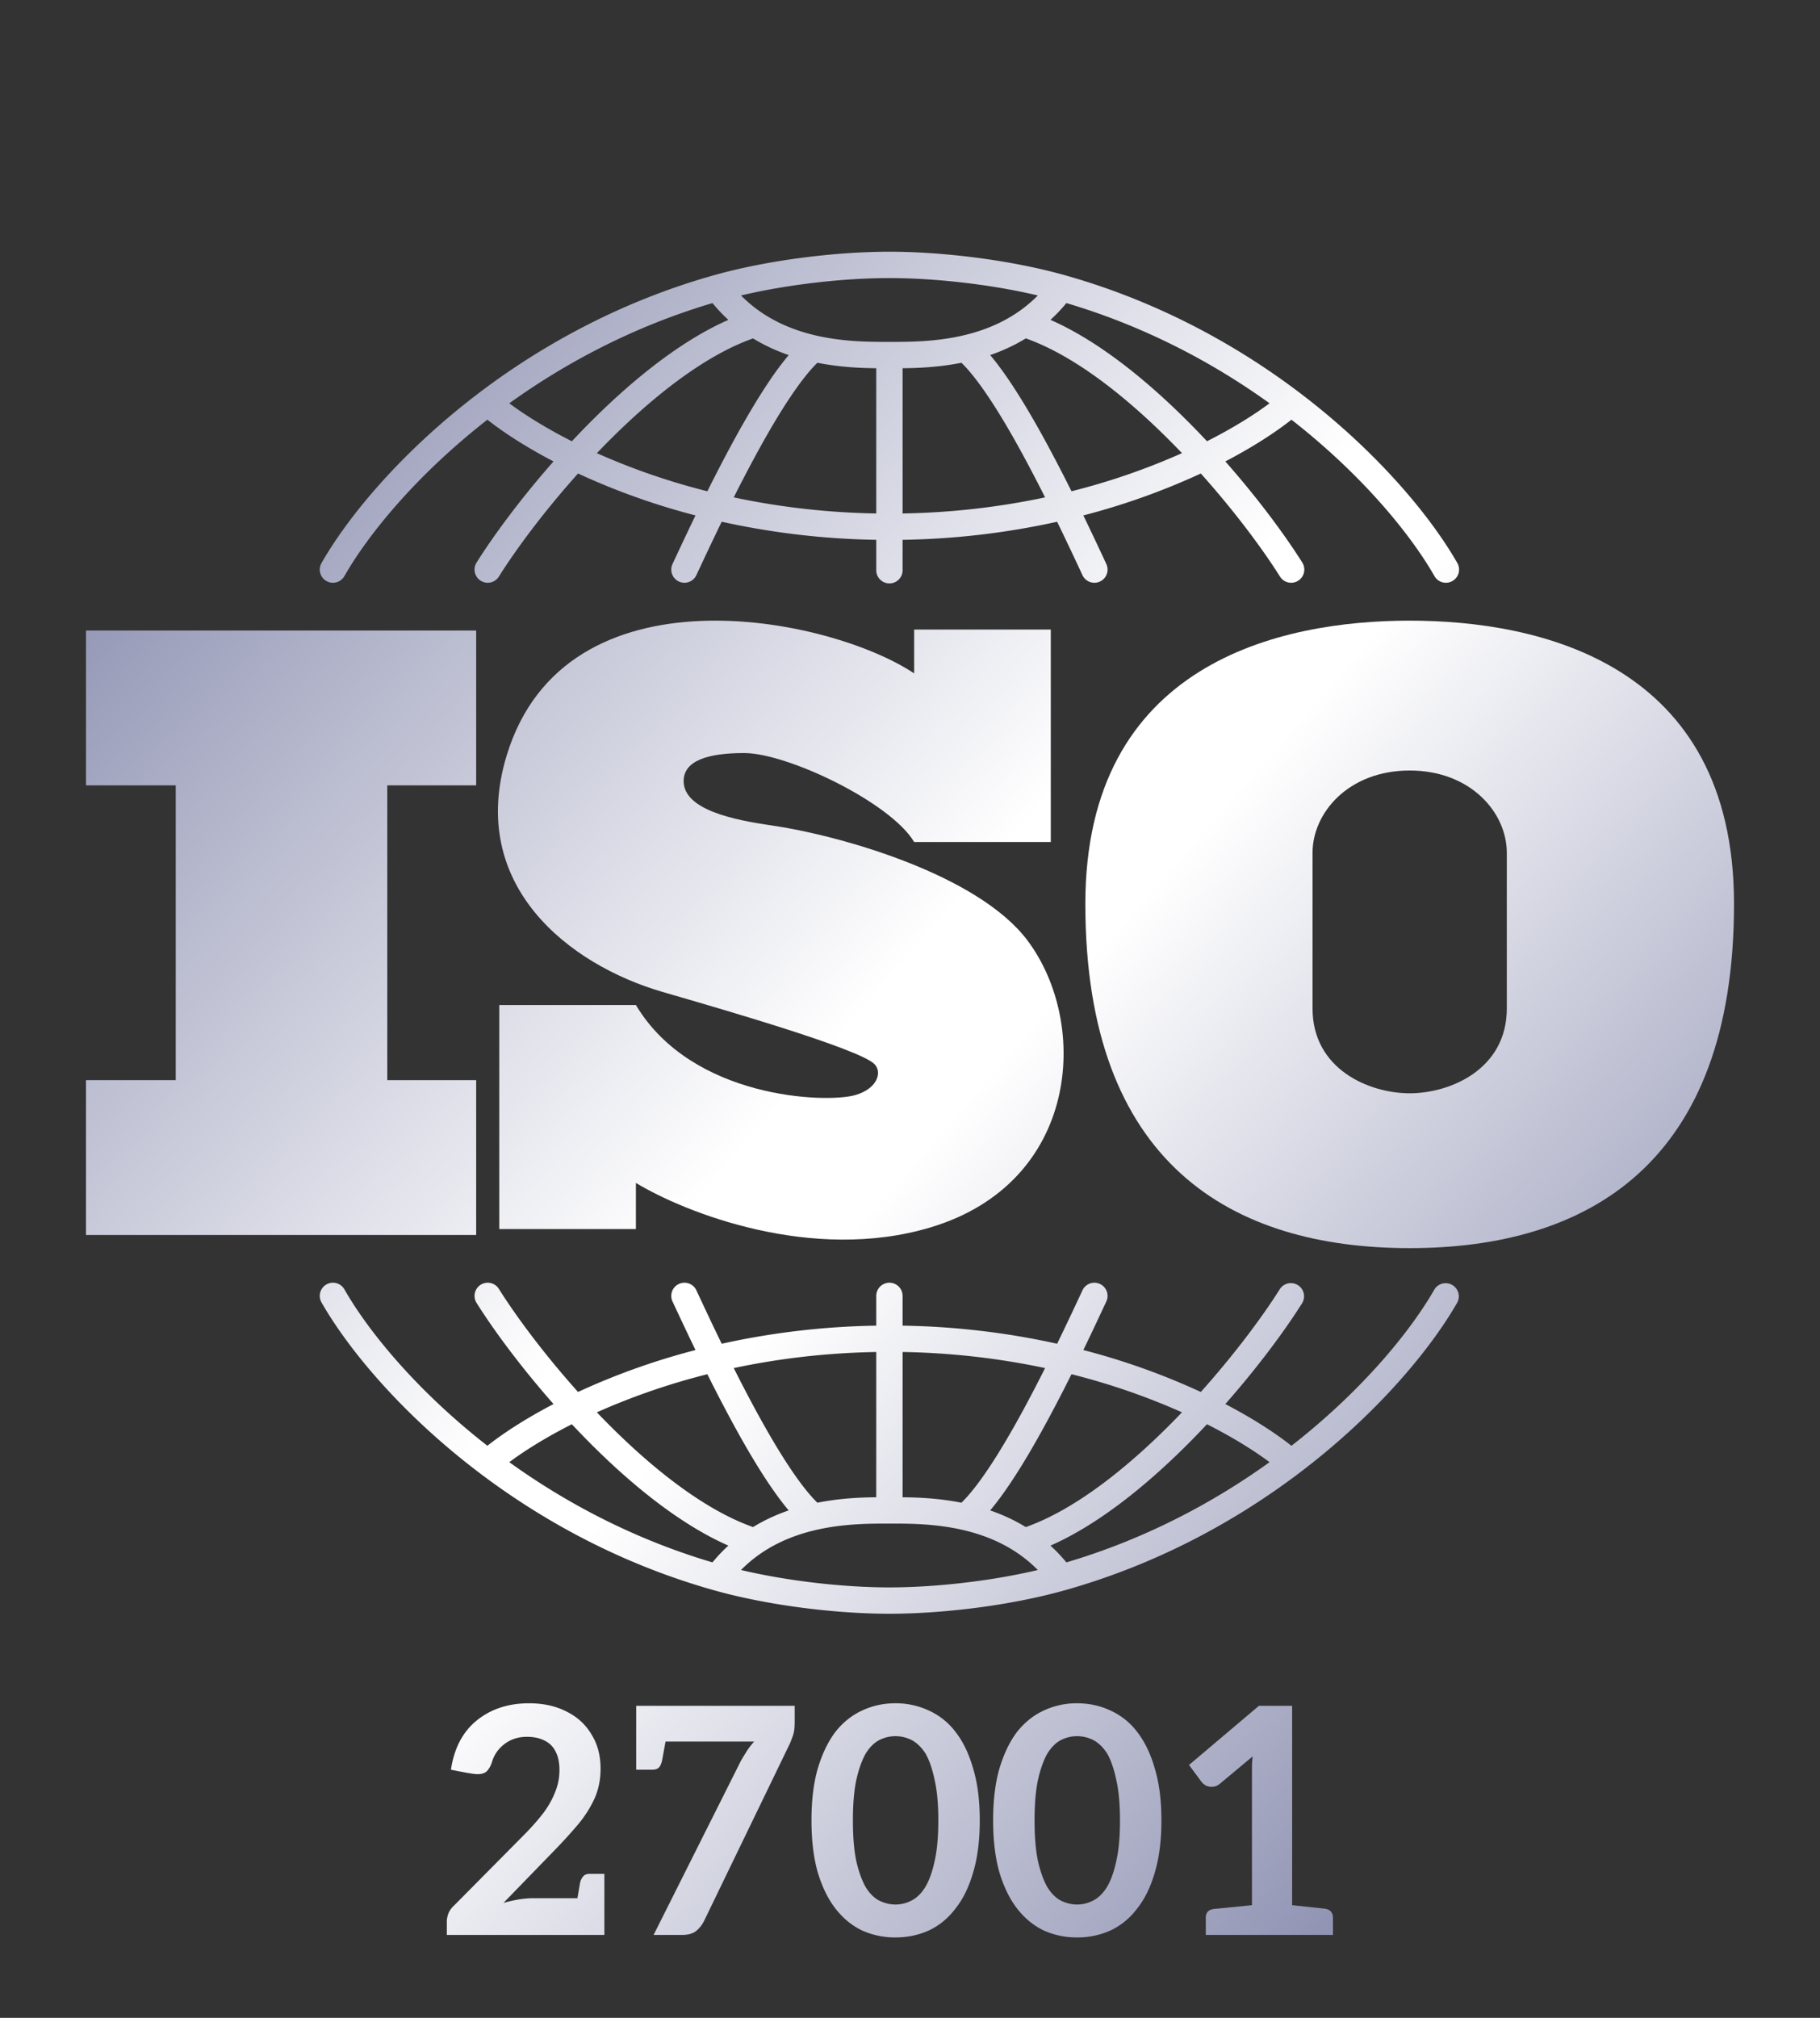
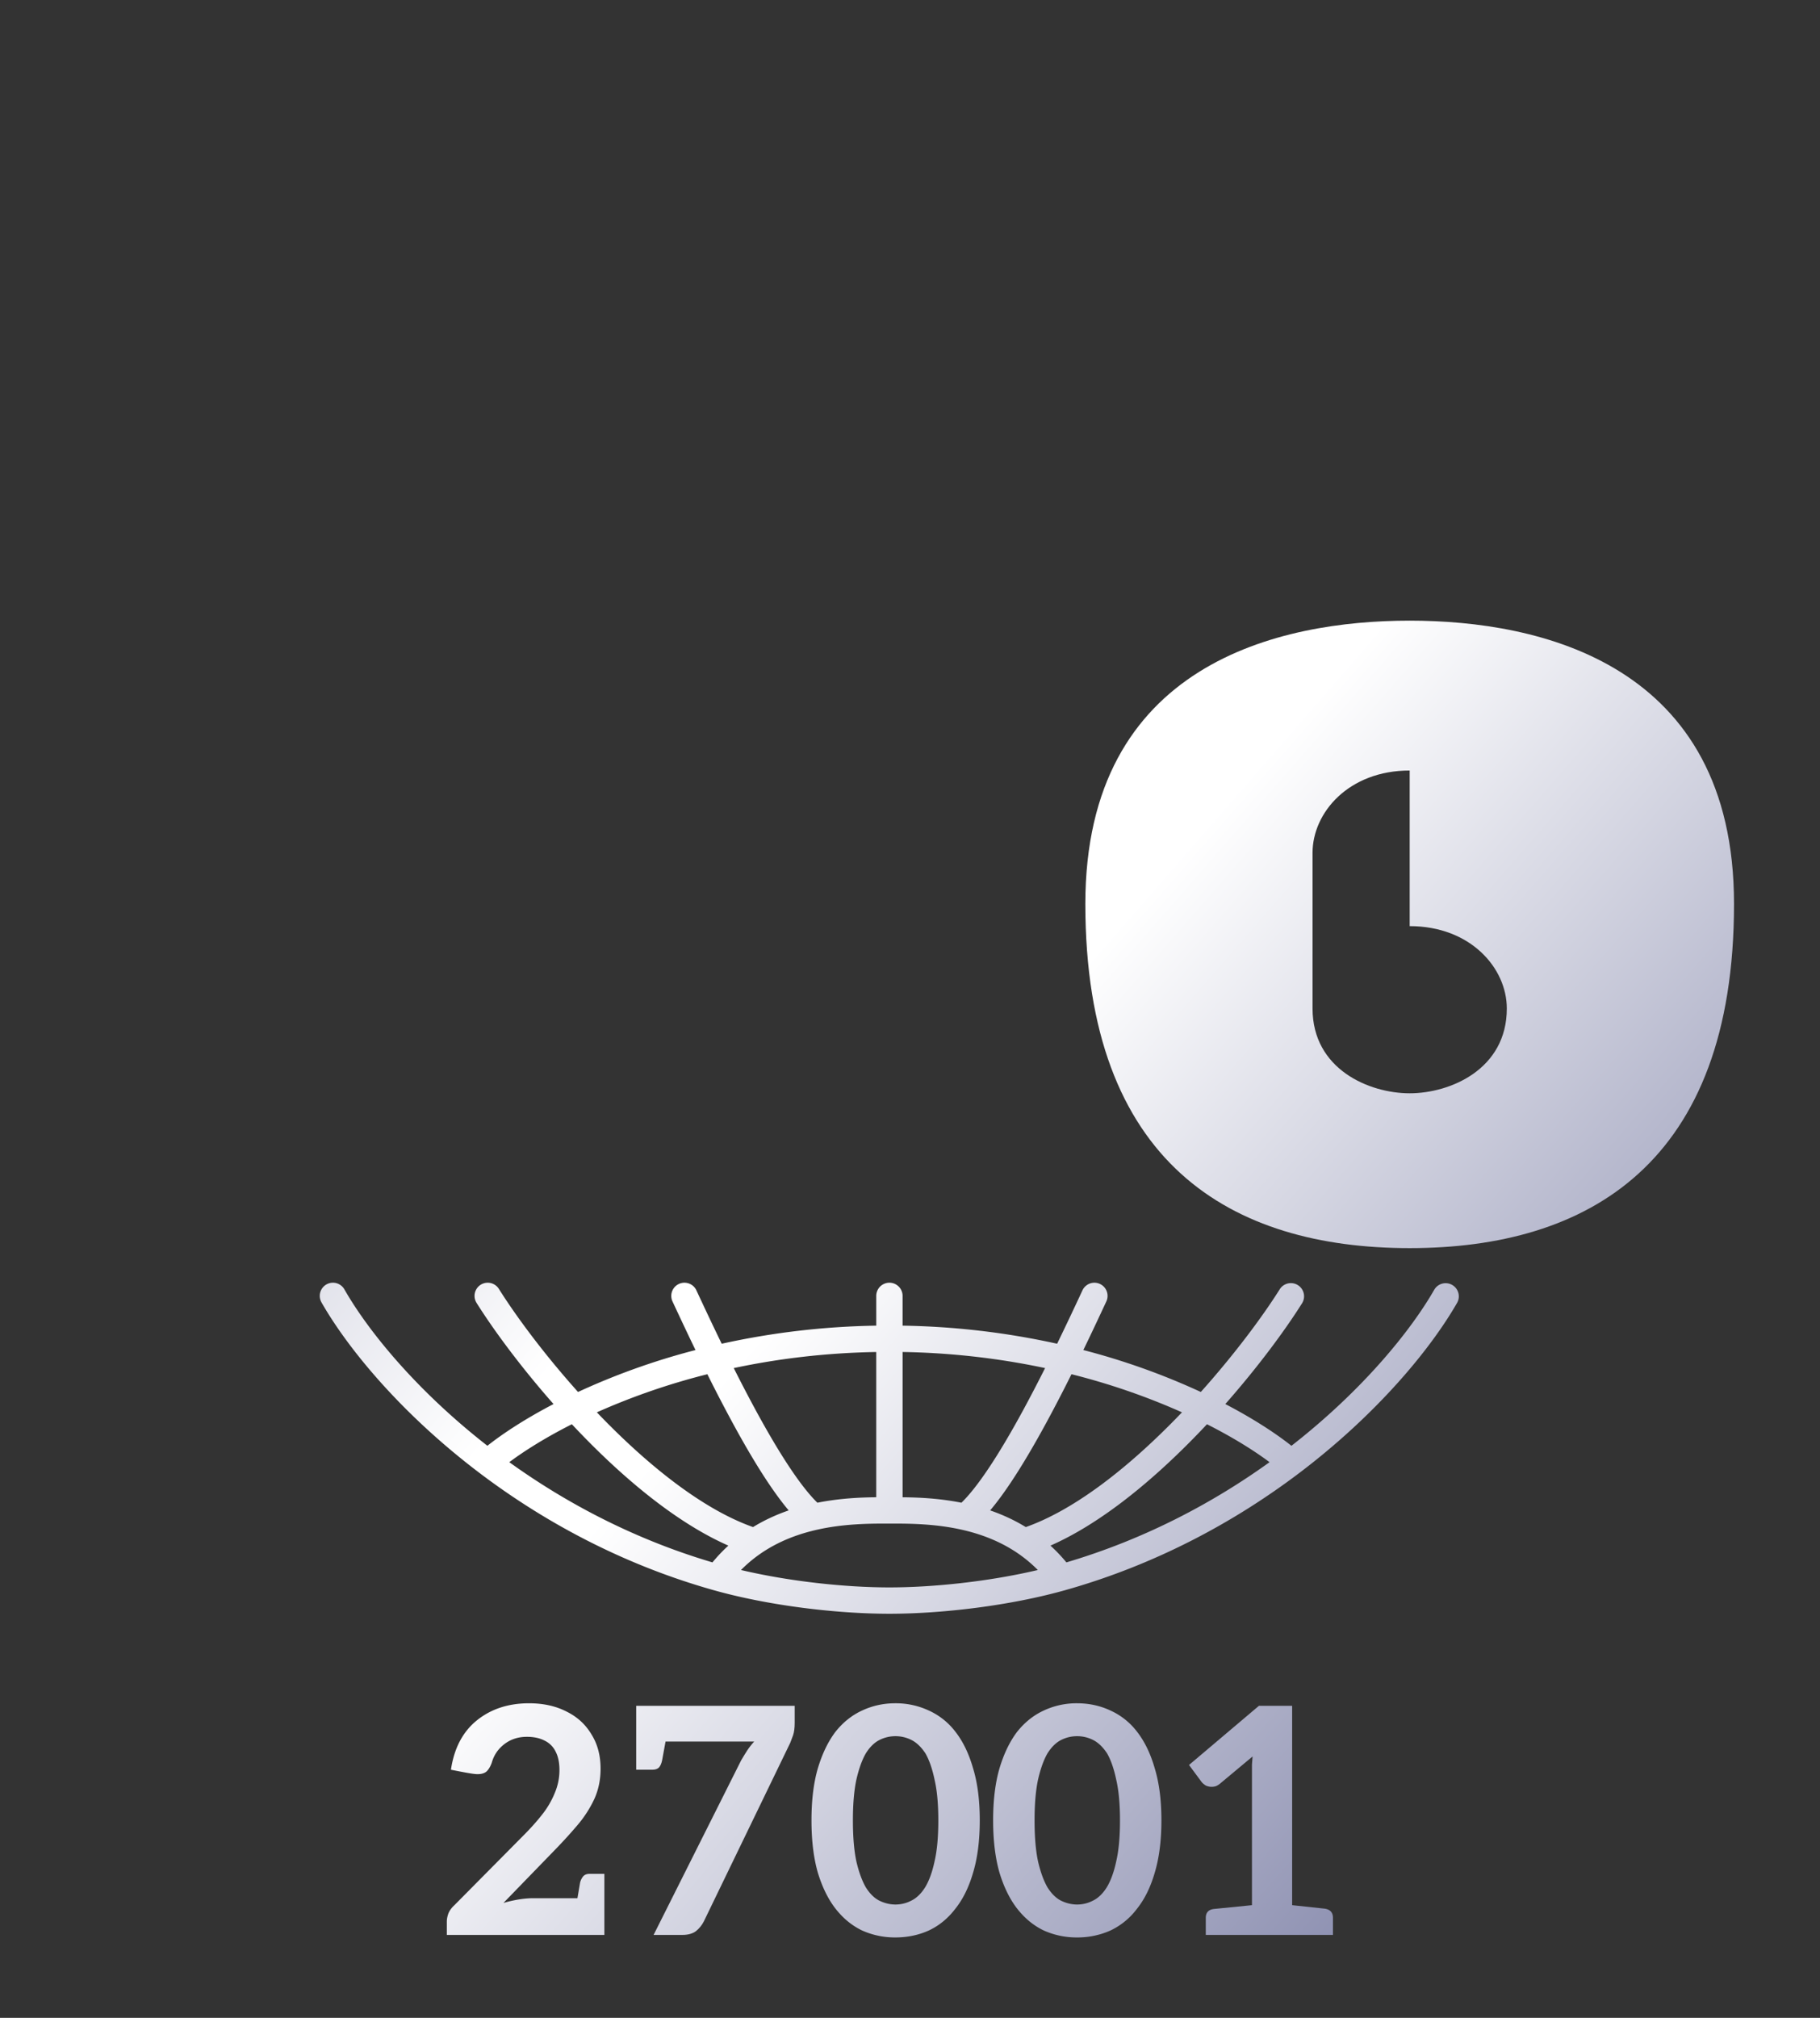
<svg xmlns="http://www.w3.org/2000/svg" width="120" height="133" fill="none">
  <rect width="100%" height="100%" fill="#333333" stroke="none" />
-   <path fill="url(#a)" fill-rule="evenodd" d="M72.525 38.329a.868.868 0 0 1-1.154-.42c-.45-.968-1.023-2.191-1.67-3.52a50.893 50.893 0 0 1-10.19 1.191v1.962a.869.869 0 1 1-1.736 0V35.58a50.895 50.895 0 0 1-10.19-1.192c-.647 1.33-1.219 2.553-1.67 3.52a.868.868 0 1 1-1.574-.733c.412-.884.93-1.991 1.516-3.203a45.785 45.785 0 0 1-7.745-2.763c-2.232 2.49-4.08 4.98-5.22 6.795a.868.868 0 1 1-1.47-.925c1.137-1.809 2.922-4.226 5.074-6.666-1.864-.973-3.333-1.938-4.36-2.75-4.646 3.621-7.848 7.54-9.43 10.31a.868.868 0 1 1-1.508-.862c1.773-3.103 5.33-7.392 10.435-11.252 4.142-3.133 9.325-5.998 15.431-7.716 3.615-1.017 8.09-1.552 11.58-1.552 3.489 0 7.963.535 11.578 1.552 6.107 1.718 11.289 4.583 15.432 7.716 5.104 3.86 8.661 8.149 10.434 11.252a.868.868 0 0 1-1.508.861c-1.582-2.768-4.784-6.688-9.43-10.31-1.027.813-2.495 1.778-4.36 2.751 2.152 2.44 3.938 4.857 5.075 6.666a.868.868 0 0 1-1.47.925c-1.14-1.814-2.989-4.304-5.22-6.795a45.788 45.788 0 0 1-7.746 2.763 233.63 233.63 0 0 1 1.516 3.203.868.868 0 0 1-.42 1.154Zm-3.618-5.546a49.217 49.217 0 0 1-9.395 1.06V24.27c1.038-.01 2.406-.066 3.88-.359.52.505 1.114 1.26 1.756 2.215.761 1.131 1.553 2.485 2.324 3.905.493.91.976 1.842 1.435 2.753Zm-.479-13.309c-2.965 3.009-7.232 3.06-9.604 3.06h-.362c-2.371 0-6.638-.051-9.604-3.06 3.18-.749 6.853-1.146 9.785-1.146 2.932 0 6.605.397 9.785 1.146ZM53.894 23.91c1.474.293 2.842.35 3.88.36v9.573a49.216 49.216 0 0 1-9.395-1.06 99.58 99.58 0 0 1 1.436-2.753c.77-1.42 1.562-2.774 2.323-3.905.643-.954 1.237-1.71 1.756-2.215Zm16.753 8.47a44.494 44.494 0 0 0 7.286-2.513 53.36 53.36 0 0 0-.759-.778c-3.02-3.035-6.402-5.677-9.538-6.785-.766.47-1.56.827-2.35 1.099.435.515.872 1.112 1.303 1.753.804 1.194 1.624 2.6 2.409 4.045a104.22 104.22 0 0 1 1.649 3.178Zm-1.385-11.298c3.18 1.398 6.38 4.005 9.143 6.781.4.402.793.81 1.176 1.22 1.742-.882 3.13-1.757 4.126-2.502-3.704-2.663-8.197-5.066-13.396-6.605-.333.406-.685.774-1.049 1.106ZM46.64 32.38a44.496 44.496 0 0 1-7.286-2.512c.25-.261.503-.52.76-.778 3.02-3.035 6.401-5.677 9.538-6.785.766.47 1.56.827 2.35 1.099a20.338 20.338 0 0 0-1.304 1.753c-.803 1.194-1.624 2.6-2.409 4.045a104.225 104.225 0 0 0-1.649 3.178Zm1.385-11.297c-3.179 1.398-6.379 4.005-9.143 6.781-.4.402-.792.81-1.176 1.22-1.741-.882-3.13-1.758-4.126-2.502 3.705-2.663 8.197-5.066 13.396-6.605.334.406.685.774 1.05 1.106Z" clip-rule="evenodd" />
-   <path fill="url(#b)" d="M33.406 49.797c3.855-12.687 21.247-9.16 26.867-5.414v-2.89h9.01v14.003h-9.01c-1.562-2.617-8.361-5.862-11.208-5.862-2.361 0-3.99.489-3.99 1.846 0 1.896 3.301 2.566 5.835 2.93 4.27.616 13.553 3.17 16.853 7.6 4.125 5.536 3.365 15.957-6.405 18.887-7.815 2.345-16.21-.976-19.43-2.93v3.04h-9.01V66.242h9.01c3.69 6.187 12.53 6.479 14.437 5.943 1.547-.434 1.828-1.586 1.248-2.09-1.157-1.006-9.674-3.48-13.21-4.507-.28-.08-.528-.153-.739-.215-6.133-1.79-12.863-7.001-10.258-15.577Z" />
-   <path fill="url(#c)" d="M31.396 41.558H5.67v10.204h5.917v19.431H5.669v10.204h25.727V71.193h-5.861v-19.43h5.861V41.557Z" />
-   <path fill="url(#d)" fill-rule="evenodd" d="M92.946 40.907c-8.576 0-21.385 2.822-21.385 18.67 0 17.152 9.661 22.688 21.385 22.688 11.723 0 21.385-5.536 21.385-22.687 0-15.849-12.81-18.671-21.385-18.671Zm0 9.878c-4.017 0-6.405 2.768-6.405 5.428V66.47c0 4.016 3.745 5.59 6.405 5.59s6.404-1.574 6.404-5.59V56.213c0-2.66-2.388-5.428-6.404-5.428Z" clip-rule="evenodd" />
+   <path fill="url(#d)" fill-rule="evenodd" d="M92.946 40.907c-8.576 0-21.385 2.822-21.385 18.67 0 17.152 9.661 22.688 21.385 22.688 11.723 0 21.385-5.536 21.385-22.687 0-15.849-12.81-18.671-21.385-18.671Zm0 9.878c-4.017 0-6.405 2.768-6.405 5.428V66.47c0 4.016 3.745 5.59 6.405 5.59s6.404-1.574 6.404-5.59c0-2.66-2.388-5.428-6.404-5.428Z" clip-rule="evenodd" />
  <path fill="url(#e)" d="M29.461 127.532v-.876c0-.167.035-.348.105-.543.083-.194.208-.368.375-.521l4.547-4.589c.487-.486.904-.952 1.252-1.397a5.74 5.74 0 0 0 .834-1.419c.208-.486.313-.994.313-1.522 0-.487-.084-.89-.25-1.21a1.548 1.548 0 0 0-.73-.73c-.32-.167-.71-.25-1.169-.25-.57 0-1.063.16-1.48.479-.418.32-.696.73-.835 1.231-.097.264-.215.459-.355.584-.139.111-.333.167-.583.167-.112 0-.293-.021-.543-.063-.25-.041-.653-.118-1.21-.229.209-1.418.78-2.503 1.71-3.254.932-.751 2.08-1.126 3.442-1.126.932 0 1.752.18 2.462.542.709.348 1.258.848 1.647 1.502.404.639.605 1.397.605 2.273 0 .723-.139 1.391-.417 2.003a7.615 7.615 0 0 1-1.105 1.71c-.46.542-.96 1.092-1.502 1.648l-3.38 3.483a8.6 8.6 0 0 1 1.002-.229c.348-.056.668-.084.96-.084h2.917l.17-1.001a.988.988 0 0 1 .208-.438c.097-.111.243-.167.438-.167h.96v4.026H29.46Z" />
  <path fill="url(#f)" d="m43.094 127.532 5.777-11.514c.14-.236.272-.452.397-.646.139-.209.292-.404.459-.585h-5.845l-.225 1.231c-.042.209-.111.369-.209.48-.097.097-.243.146-.438.146h-1.063v-4.213h10.45v1.126c0 .334-.035.605-.105.813-.07.195-.132.362-.188.501l-5.694 11.764c-.125.25-.299.466-.521.647-.223.166-.522.25-.897.25h-1.898Z" />
  <path fill="url(#g)" fill-rule="evenodd" d="M64.162 123.423c.292-.974.438-2.121.438-3.442 0-1.321-.146-2.461-.438-3.421-.278-.973-.667-1.779-1.168-2.419a4.576 4.576 0 0 0-1.752-1.398 5.149 5.149 0 0 0-2.21-.479c-.78 0-1.51.16-2.191.479-.668.306-1.252.772-1.752 1.398-.487.64-.876 1.446-1.168 2.419-.278.96-.417 2.1-.417 3.421 0 1.321.139 2.468.417 3.442.292.959.681 1.752 1.168 2.378.5.639 1.084 1.119 1.752 1.439a5.284 5.284 0 0 0 2.19.459c.793 0 1.53-.153 2.211-.459.681-.32 1.265-.8 1.752-1.439.5-.626.89-1.419 1.168-2.378Zm-2.545-6.133c.167.71.25 1.607.25 2.691 0 1.099-.083 2.003-.25 2.712-.152.709-.361 1.279-.625 1.71-.264.417-.57.709-.918.876a2.26 2.26 0 0 1-1.022.25c-.362 0-.716-.083-1.064-.25-.334-.167-.633-.459-.897-.876-.25-.431-.459-1.001-.626-1.71-.152-.709-.229-1.613-.229-2.712 0-1.084.077-1.981.23-2.691.166-.723.375-1.3.625-1.731.264-.417.563-.709.897-.876a2.345 2.345 0 0 1 2.107 0c.334.167.64.459.918.876.25.431.452 1.008.605 1.731Z" clip-rule="evenodd" />
  <path fill="url(#h)" fill-rule="evenodd" d="M76.577 119.981c0 1.321-.146 2.468-.438 3.442-.278.959-.667 1.752-1.168 2.378a4.698 4.698 0 0 1-1.752 1.439 5.334 5.334 0 0 1-2.21.459 5.284 5.284 0 0 1-2.19-.459c-.668-.32-1.252-.8-1.753-1.439-.487-.626-.876-1.419-1.168-2.378-.278-.974-.417-2.121-.417-3.442 0-1.321.139-2.461.417-3.421.292-.973.681-1.779 1.168-2.419.5-.626 1.085-1.092 1.752-1.398a5.102 5.102 0 0 1 2.19-.479c.793 0 1.53.16 2.211.479a4.576 4.576 0 0 1 1.752 1.398c.5.64.89 1.446 1.168 2.419.292.96.438 2.1.438 3.421Zm-2.732 0c0-1.084-.084-1.981-.25-2.691-.153-.723-.355-1.3-.605-1.731-.278-.417-.584-.709-.918-.876a2.345 2.345 0 0 0-2.107 0c-.333.167-.632.459-.897.876-.25.431-.459 1.008-.625 1.731-.153.71-.23 1.607-.23 2.691 0 1.099.077 2.003.23 2.712.166.709.375 1.279.625 1.71.265.417.564.709.897.876.348.167.703.25 1.064.25a2.26 2.26 0 0 0 1.022-.25c.348-.167.654-.459.918-.876.264-.431.473-1.001.626-1.71.166-.709.25-1.613.25-2.712Z" clip-rule="evenodd" />
  <path fill="url(#i)" d="M79.502 126.405v1.127h8.385v-1.127c0-.347-.18-.549-.542-.604l-2.149-.23v-13.14h-2.19l-4.61 3.9.835 1.126c.07.084.16.16.271.23a.929.929 0 0 0 .668.041c.097-.041.187-.097.27-.166l2.149-1.794-.042.542v9.261l-2.503.25c-.361.042-.542.237-.542.584Z" />
  <path fill="url(#j)" fill-rule="evenodd" d="M45.916 85.047a.868.868 0 1 0-1.575.733c.412.884.93 1.991 1.516 3.203a45.785 45.785 0 0 0-7.745 2.763c-2.232-2.49-4.08-4.98-5.22-6.795a.868.868 0 1 0-1.47.925c1.137 1.809 2.922 4.225 5.074 6.666-1.864.972-3.333 1.938-4.36 2.75-4.646-3.621-7.848-7.54-9.43-10.31a.868.868 0 0 0-1.508.862c1.773 3.103 5.33 7.392 10.434 11.252 4.143 3.133 9.326 5.998 15.432 7.716 3.615 1.017 8.09 1.552 11.58 1.552 3.489 0 7.963-.535 11.578-1.552 6.107-1.718 11.289-4.583 15.432-7.716 5.104-3.86 8.661-8.15 10.434-11.252a.869.869 0 0 0-1.508-.861c-1.582 2.768-4.784 6.688-9.43 10.31-1.027-.813-2.495-1.779-4.36-2.751 2.152-2.44 3.938-4.857 5.075-6.666a.869.869 0 0 0-1.47-.925c-1.14 1.814-2.989 4.304-5.22 6.795a45.788 45.788 0 0 0-7.746-2.763c.587-1.212 1.104-2.319 1.516-3.203a.868.868 0 1 0-1.574-.733c-.45.967-1.023 2.19-1.67 3.52a50.878 50.878 0 0 0-10.19-1.192v-1.962a.868.868 0 0 0-1.736 0v1.962a50.878 50.878 0 0 0-10.19 1.192c-.647-1.33-1.219-2.553-1.67-3.52Zm11.859 4.065c-3.415.058-6.56.457-9.395 1.06a99.45 99.45 0 0 0 1.435 2.753c.77 1.42 1.562 2.773 2.323 3.904.643.955 1.237 1.711 1.756 2.216 1.474-.293 2.842-.35 3.88-.36v-9.573Zm.687 11.309c-2.371 0-6.638.051-9.604 3.06 3.18.749 6.853 1.146 9.785 1.146 2.932 0 6.605-.397 9.785-1.146-2.965-3.009-7.232-3.06-9.604-3.06h-.362Zm1.05-1.735c1.038.01 2.406.066 3.88.359.52-.505 1.114-1.26 1.756-2.216.761-1.13 1.553-2.484 2.324-3.904.493-.91.976-1.842 1.435-2.754a49.21 49.21 0 0 0-9.395-1.06v9.575Zm-20.159-5.598a44.496 44.496 0 0 1 7.286-2.512 104.342 104.342 0 0 0 1.65 3.178c.784 1.445 1.605 2.851 2.408 4.045.431.64.869 1.238 1.304 1.753-.79.272-1.584.63-2.35 1.099-3.137-1.108-6.518-3.75-9.539-6.785-.256-.257-.51-.517-.759-.778Zm-.472 2.004c2.764 2.776 5.964 5.382 9.143 6.781-.364.332-.715.7-1.049 1.105-5.199-1.538-9.691-3.94-13.396-6.605.997-.744 2.385-1.62 4.126-2.5.384.41.776.816 1.176 1.218Zm39.052-2.004a44.494 44.494 0 0 0-7.286-2.512 104.337 104.337 0 0 1-1.649 3.178c-.785 1.445-1.605 2.851-2.409 4.045-.43.64-.868 1.238-1.304 1.753.79.272 1.584.63 2.35 1.099 3.137-1.108 6.519-3.75 9.539-6.785.256-.257.51-.517.759-.778Zm.472 2.004c-2.764 2.776-5.964 5.382-9.143 6.781.364.332.716.7 1.05 1.105 5.198-1.538 9.69-3.94 13.395-6.605-.996-.744-2.384-1.62-4.126-2.5-.383.41-.776.816-1.176 1.218Z" clip-rule="evenodd" />
  <defs>
    <linearGradient id="a" x1="5.669" x2="96.395" y1="40.987" y2="120.013" gradientUnits="userSpaceOnUse">
      <stop stop-color="#9699B7" />
      <stop offset=".461" stop-color="#fff" />
      <stop offset=".536" stop-color="#fff" />
      <stop offset="1" stop-color="#8D90B1" />
    </linearGradient>
    <linearGradient id="b" x1="5.669" x2="96.395" y1="40.987" y2="120.013" gradientUnits="userSpaceOnUse">
      <stop stop-color="#9699B7" />
      <stop offset=".461" stop-color="#fff" />
      <stop offset=".536" stop-color="#fff" />
      <stop offset="1" stop-color="#8D90B1" />
    </linearGradient>
    <linearGradient id="c" x1="5.669" x2="96.395" y1="40.987" y2="120.013" gradientUnits="userSpaceOnUse">
      <stop stop-color="#9699B7" />
      <stop offset=".461" stop-color="#fff" />
      <stop offset=".536" stop-color="#fff" />
      <stop offset="1" stop-color="#8D90B1" />
    </linearGradient>
    <linearGradient id="d" x1="5.669" x2="96.395" y1="40.987" y2="120.013" gradientUnits="userSpaceOnUse">
      <stop stop-color="#9699B7" />
      <stop offset=".461" stop-color="#fff" />
      <stop offset=".536" stop-color="#fff" />
      <stop offset="1" stop-color="#8D90B1" />
    </linearGradient>
    <linearGradient id="e" x1="5.669" x2="96.395" y1="40.987" y2="120.013" gradientUnits="userSpaceOnUse">
      <stop stop-color="#9699B7" />
      <stop offset=".461" stop-color="#fff" />
      <stop offset=".536" stop-color="#fff" />
      <stop offset="1" stop-color="#8D90B1" />
    </linearGradient>
    <linearGradient id="f" x1="5.669" x2="96.395" y1="40.987" y2="120.013" gradientUnits="userSpaceOnUse">
      <stop stop-color="#9699B7" />
      <stop offset=".461" stop-color="#fff" />
      <stop offset=".536" stop-color="#fff" />
      <stop offset="1" stop-color="#8D90B1" />
    </linearGradient>
    <linearGradient id="g" x1="5.669" x2="96.395" y1="40.987" y2="120.013" gradientUnits="userSpaceOnUse">
      <stop stop-color="#9699B7" />
      <stop offset=".461" stop-color="#fff" />
      <stop offset=".536" stop-color="#fff" />
      <stop offset="1" stop-color="#8D90B1" />
    </linearGradient>
    <linearGradient id="h" x1="5.669" x2="96.395" y1="40.987" y2="120.013" gradientUnits="userSpaceOnUse">
      <stop stop-color="#9699B7" />
      <stop offset=".461" stop-color="#fff" />
      <stop offset=".536" stop-color="#fff" />
      <stop offset="1" stop-color="#8D90B1" />
    </linearGradient>
    <linearGradient id="i" x1="5.669" x2="96.395" y1="40.987" y2="120.013" gradientUnits="userSpaceOnUse">
      <stop stop-color="#9699B7" />
      <stop offset=".461" stop-color="#fff" />
      <stop offset=".536" stop-color="#fff" />
      <stop offset="1" stop-color="#8D90B1" />
    </linearGradient>
    <linearGradient id="j" x1="5.669" x2="96.395" y1="40.987" y2="120.013" gradientUnits="userSpaceOnUse">
      <stop stop-color="#9699B7" />
      <stop offset=".461" stop-color="#fff" />
      <stop offset=".536" stop-color="#fff" />
      <stop offset="1" stop-color="#8D90B1" />
    </linearGradient>
  </defs>
</svg>